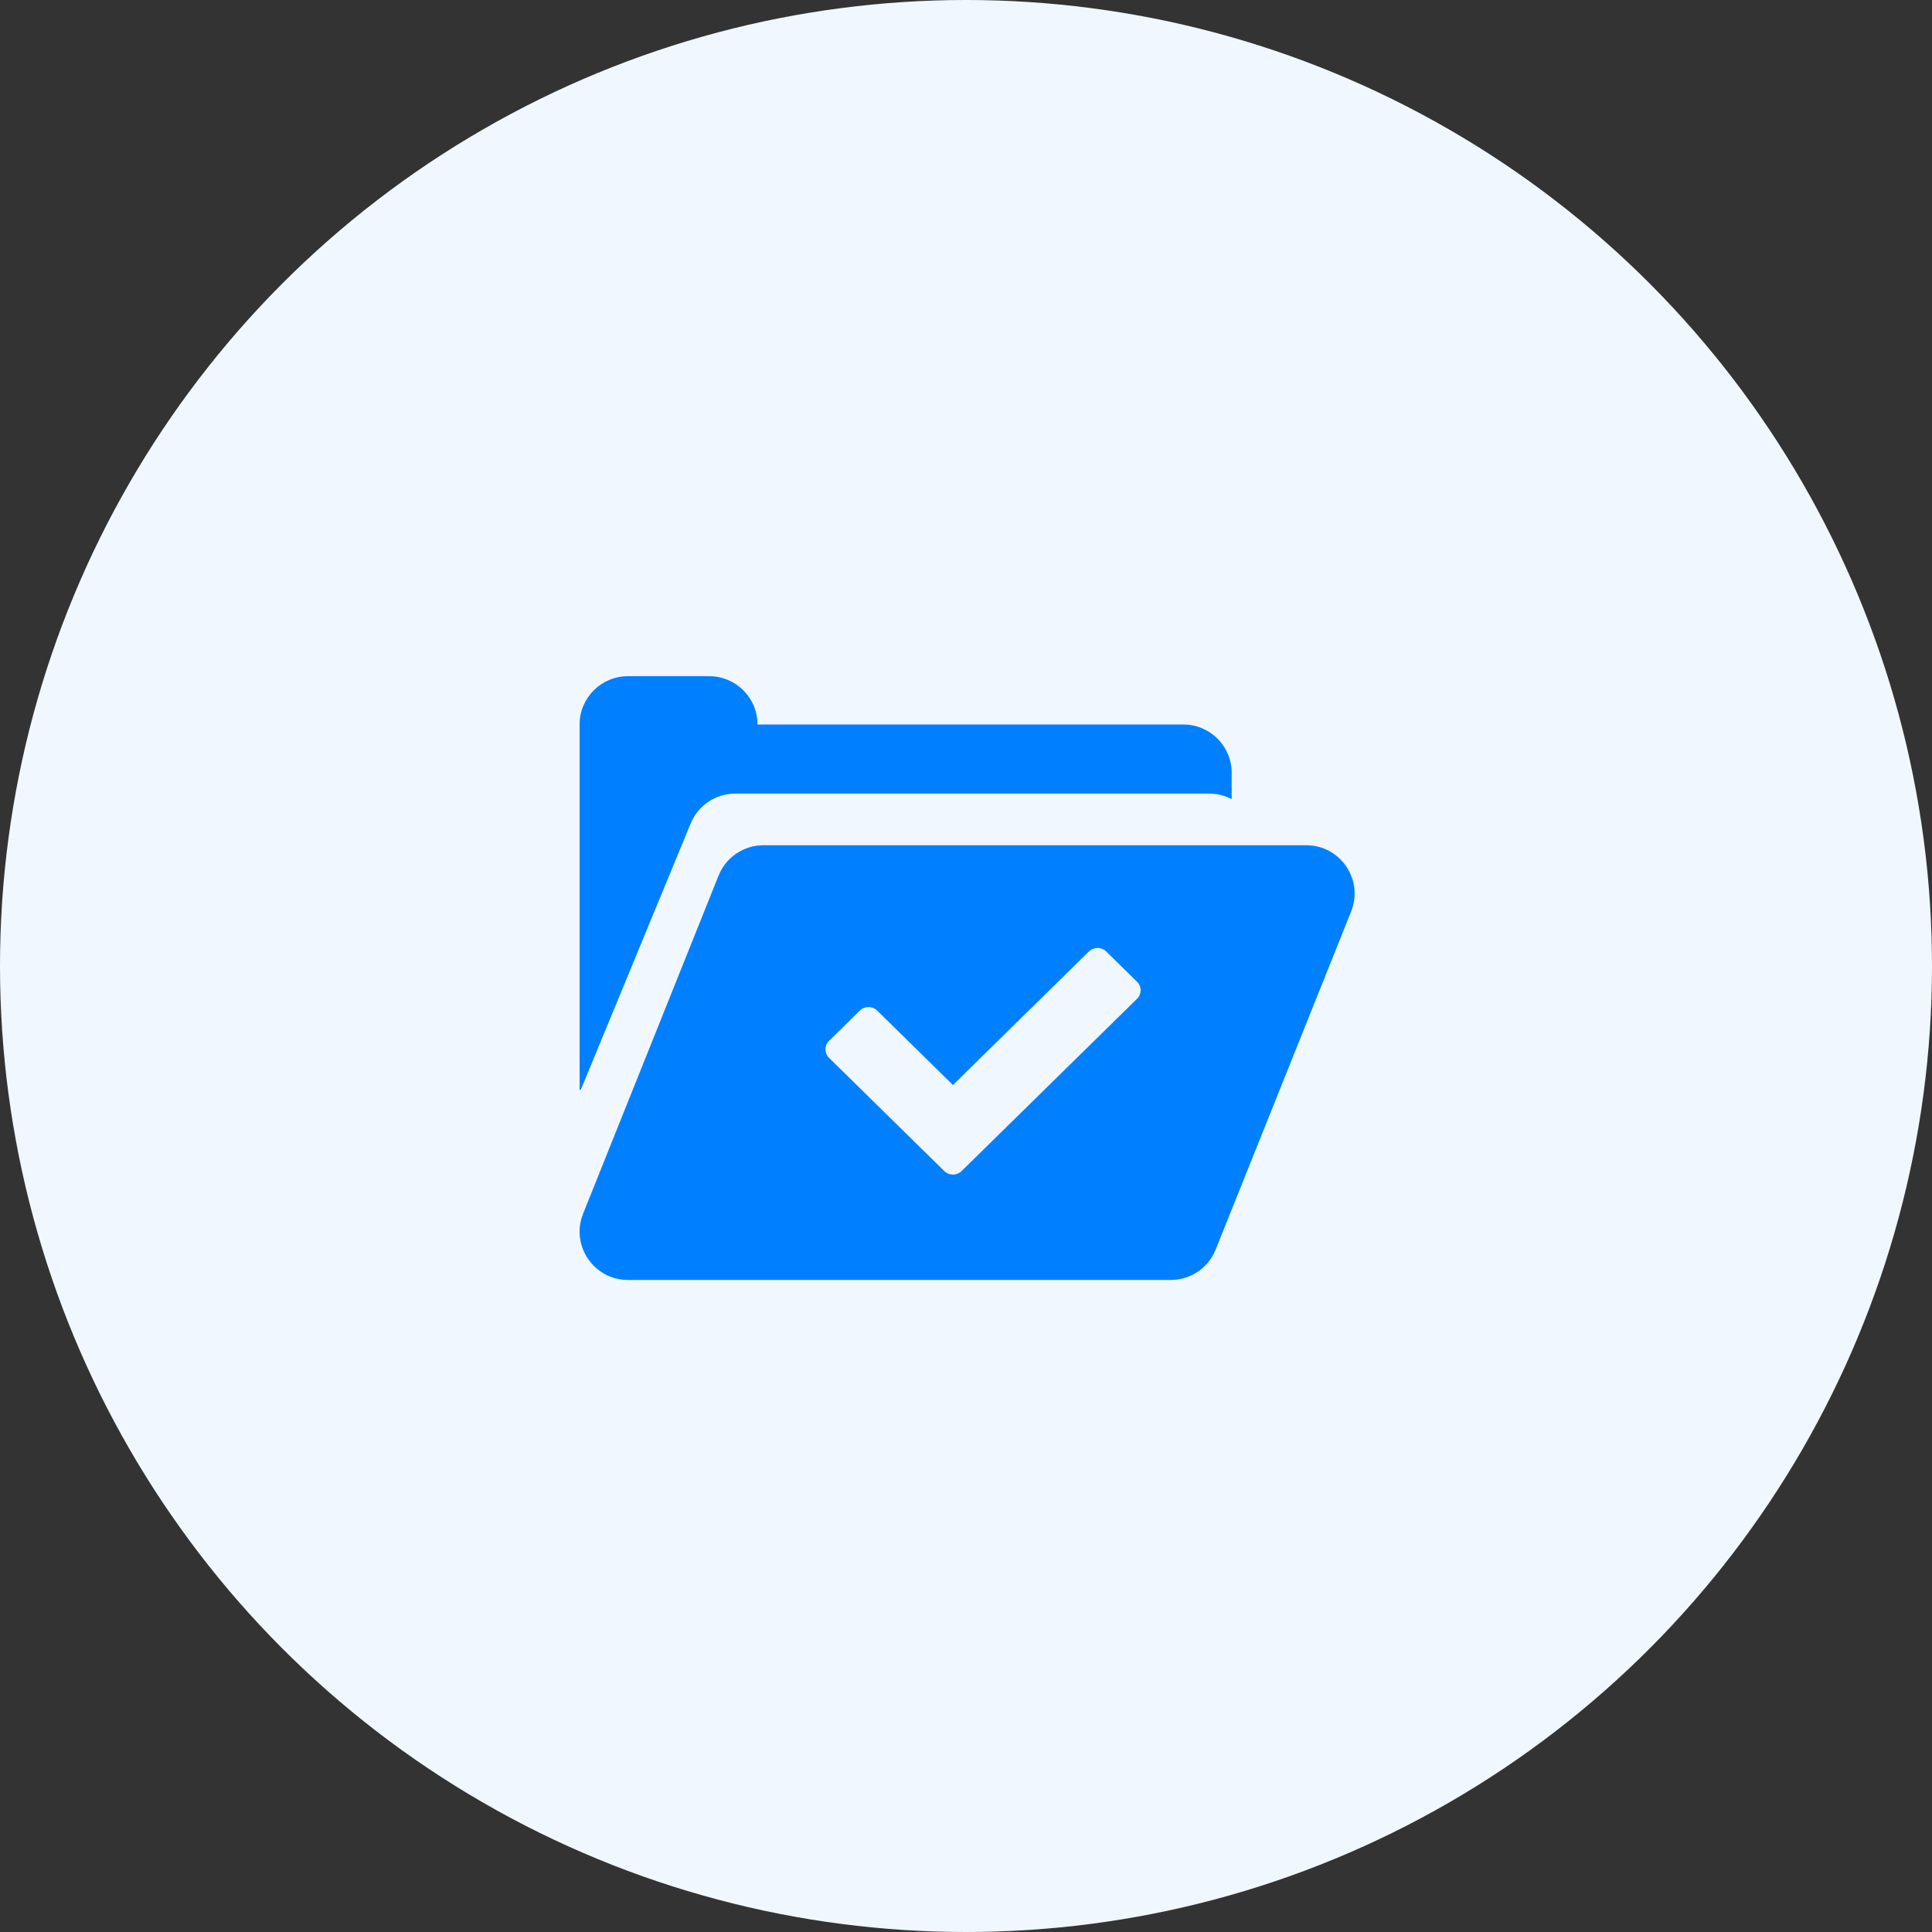
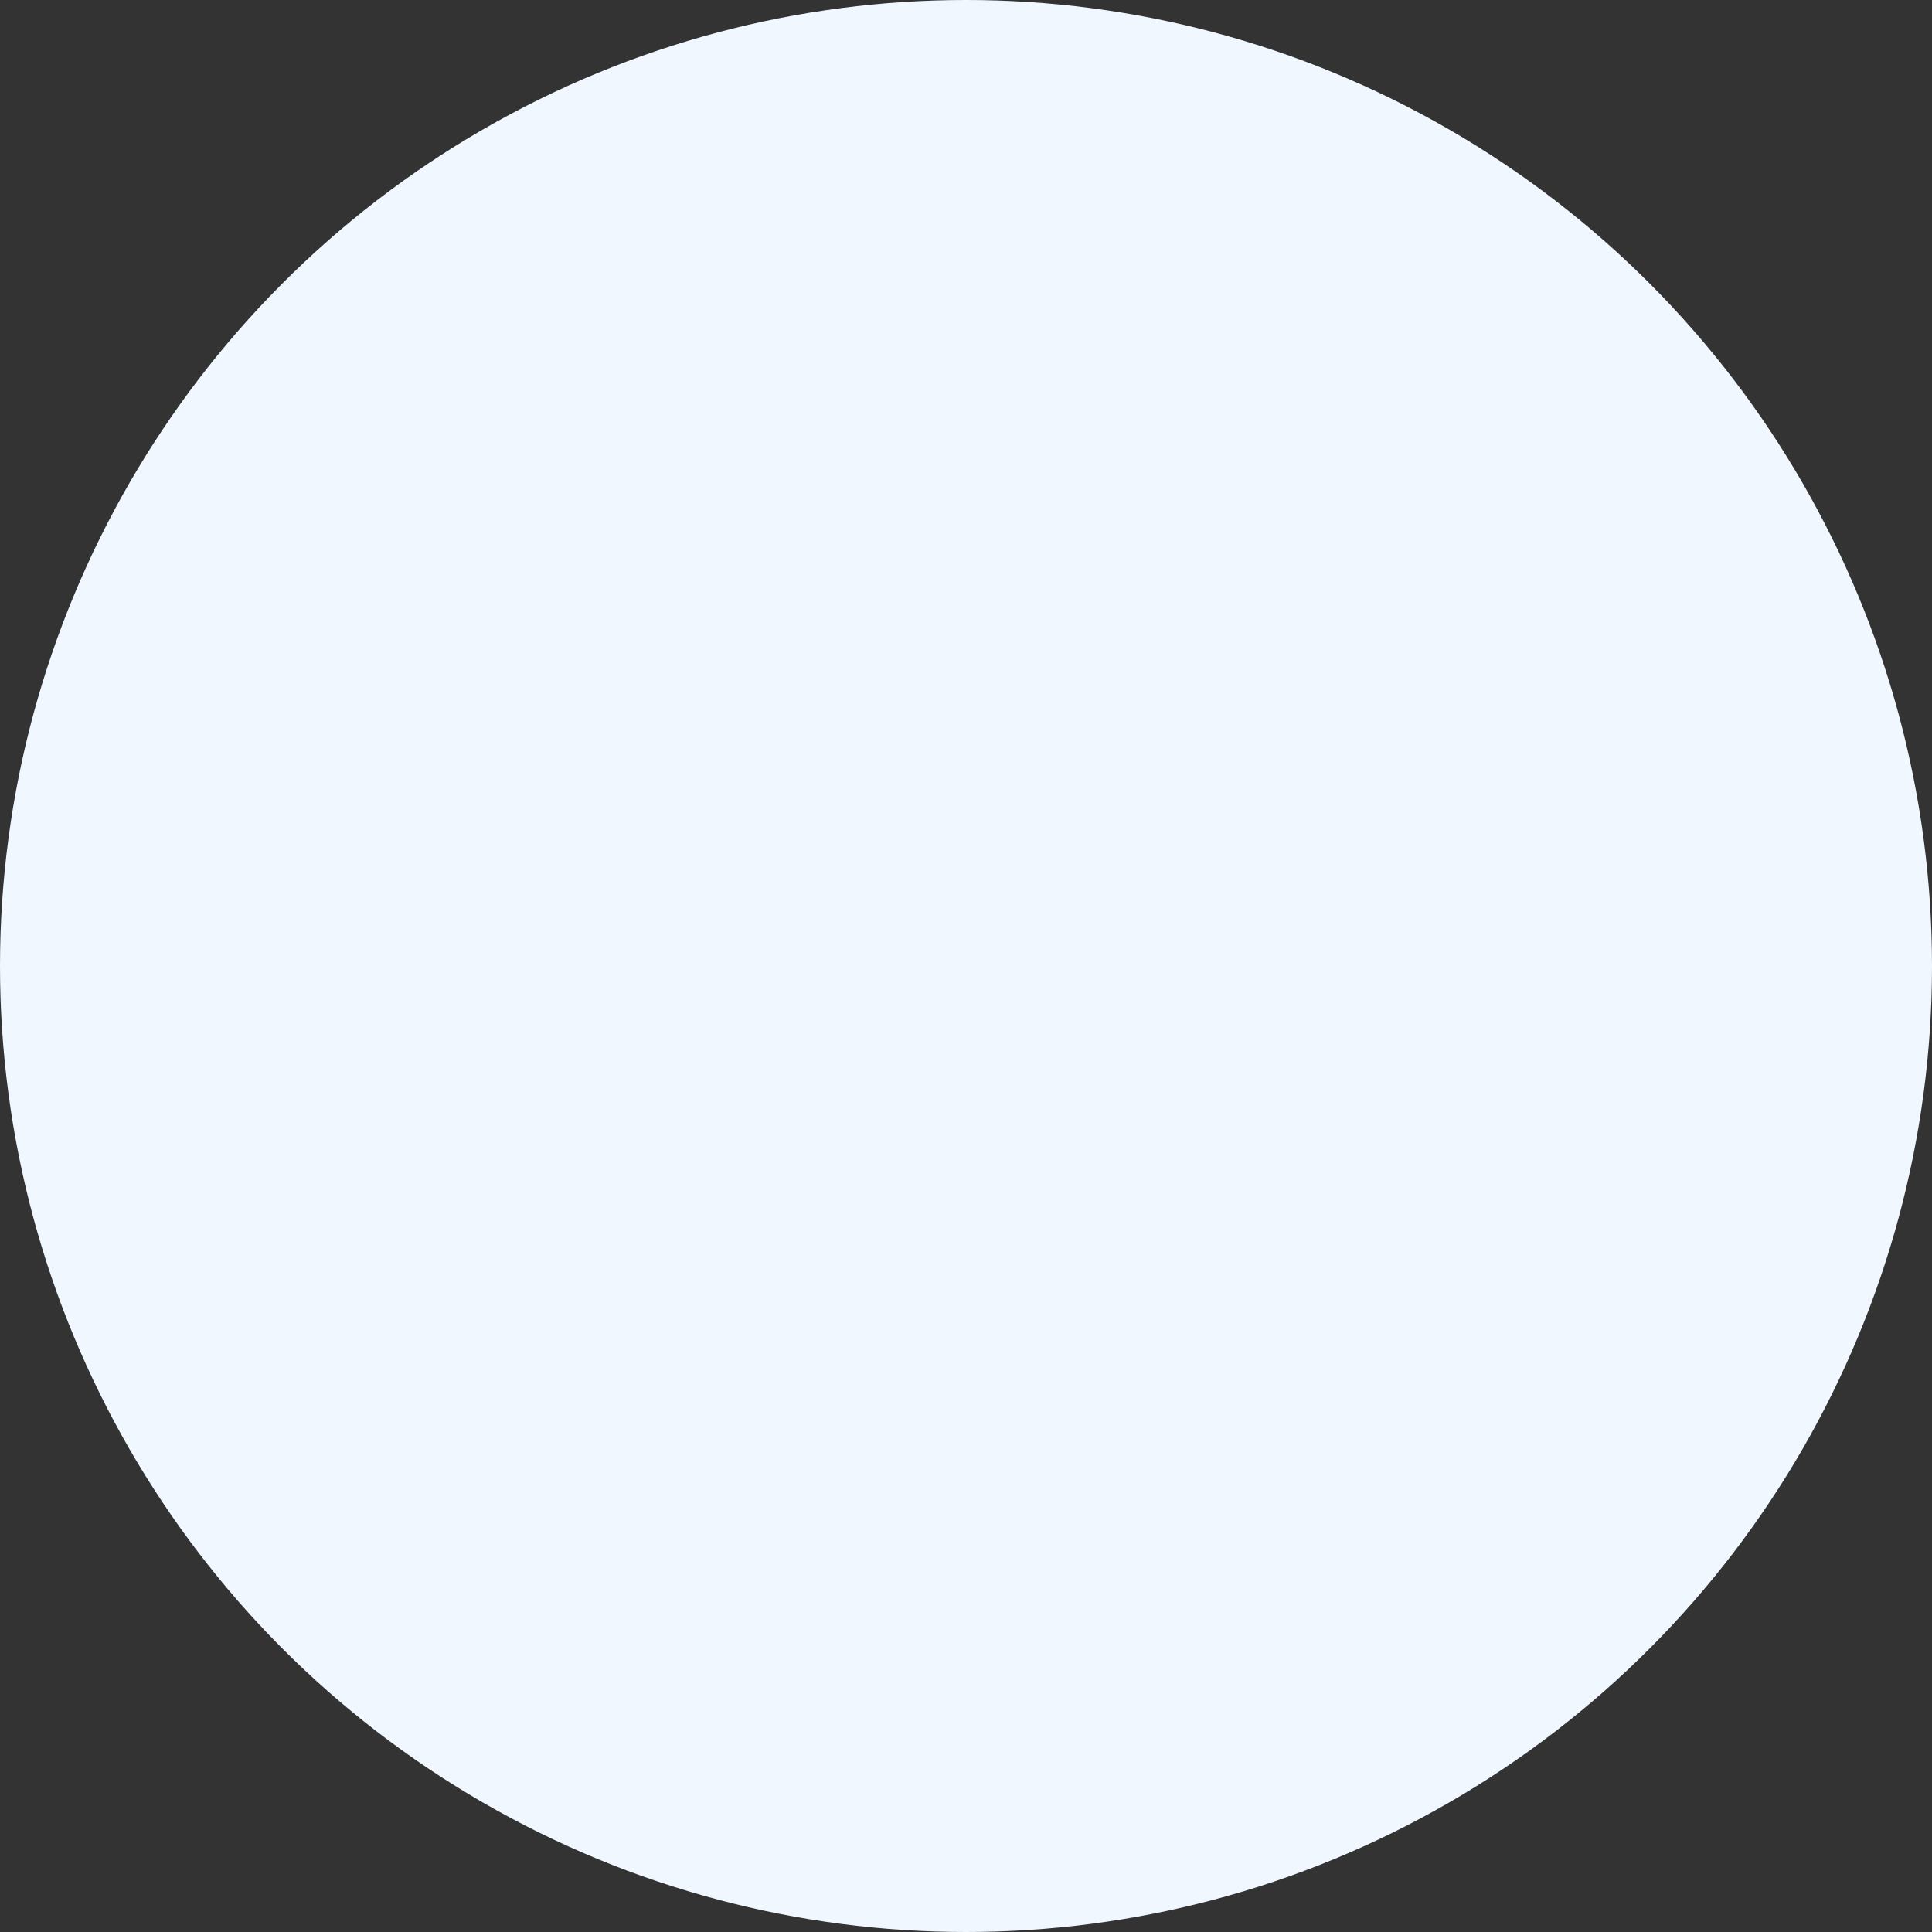
<svg xmlns="http://www.w3.org/2000/svg" width="80" height="80" viewBox="0 0 80 80" fill="none">
  <rect x="0" y="0" width="80" height="80" fill="#333333" stroke="none" />
  <circle cx="40" cy="40" r="40" fill="#F0F7FF" />
-   <path fill-rule="evenodd" clip-rule="evenodd" d="M26 28C24.895 28 24 28.895 24 30V32V45V45.123H24.051L28.599 34.097C28.907 33.349 29.637 32.86 30.448 32.86H50.062C50.406 32.86 50.724 32.944 51 33.091V32C51 30.895 50.105 30 49 30H31.367C31.367 28.895 30.471 28 29.367 28H26ZM31.611 35C30.794 35 30.059 35.497 29.755 36.256L24.145 50.256C23.619 51.57 24.587 53 26.002 53H48.481C49.298 53 50.033 52.503 50.337 51.744L55.947 37.744C56.473 36.43 55.506 35 54.09 35H31.611ZM45.804 39.397C45.607 39.204 45.288 39.204 45.091 39.397L39.46 44.928L36.32 41.844C36.123 41.651 35.804 41.651 35.607 41.844L34.327 43.102C34.13 43.295 34.13 43.609 34.327 43.802L39.101 48.491C39.224 48.612 39.395 48.657 39.554 48.627C39.651 48.609 39.744 48.563 39.819 48.49L47.085 41.355C47.282 41.162 47.282 40.848 47.085 40.654L45.804 39.397Z" fill="#0080FF" />
</svg>